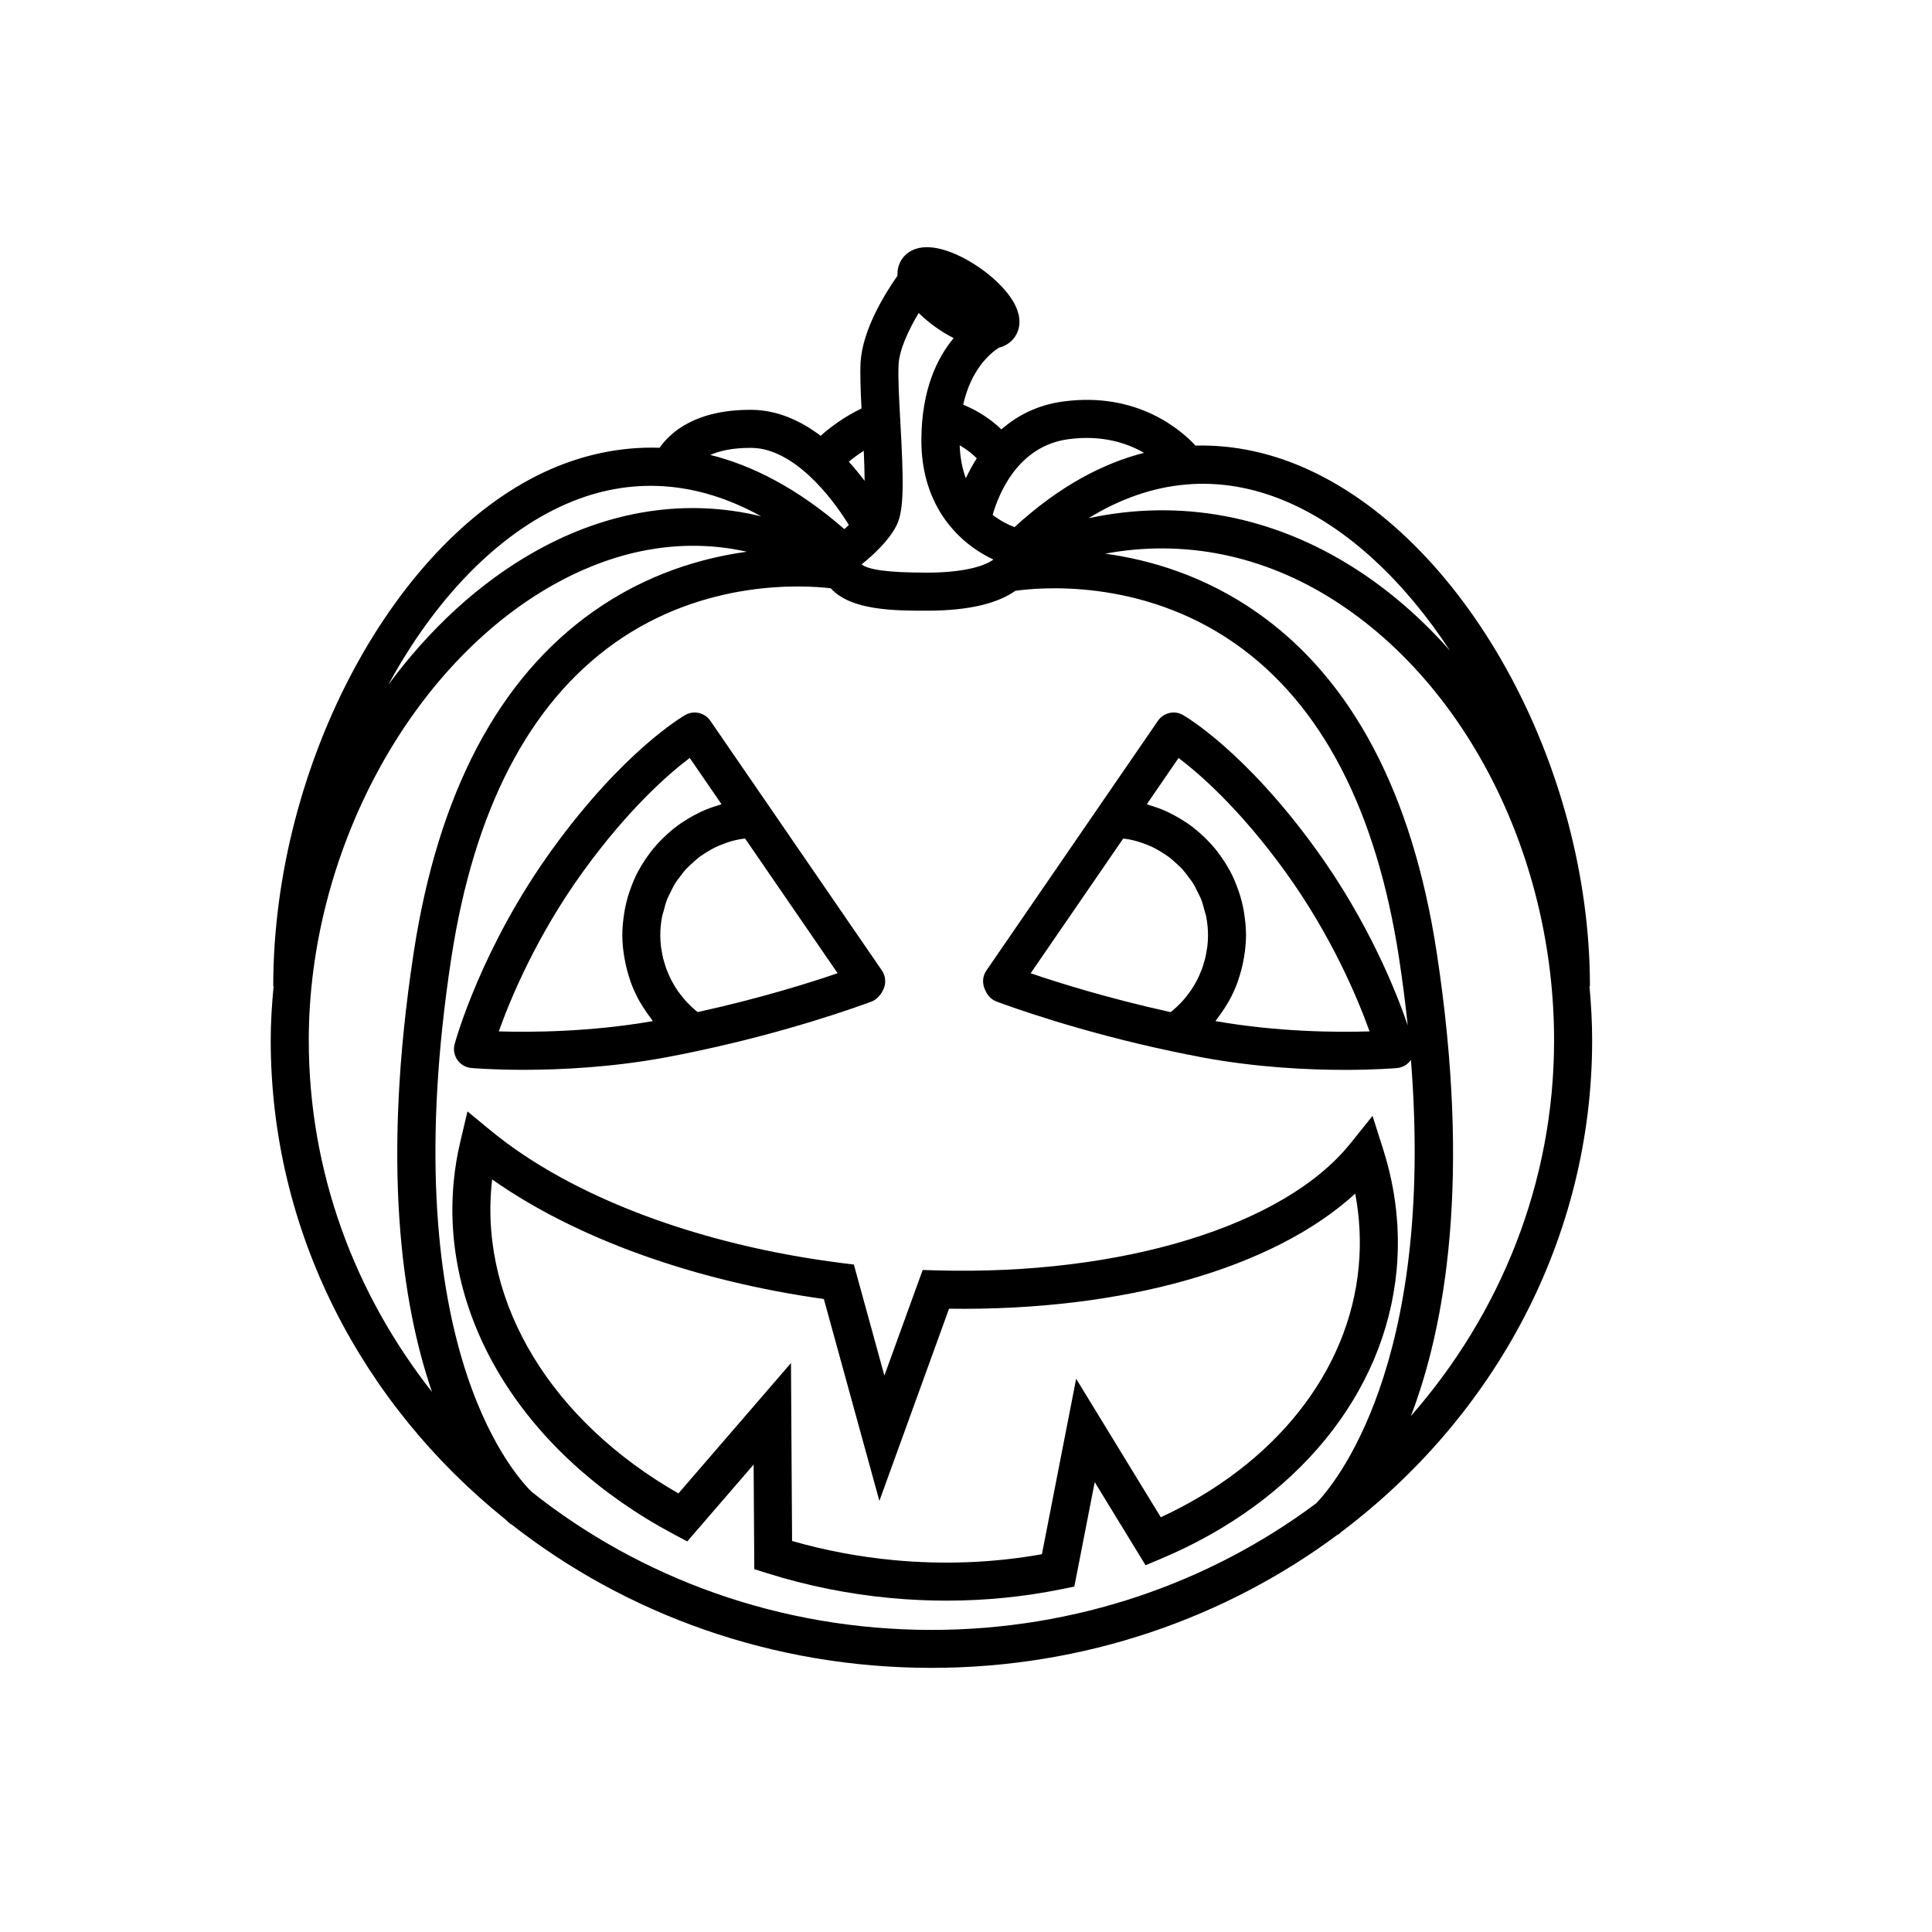
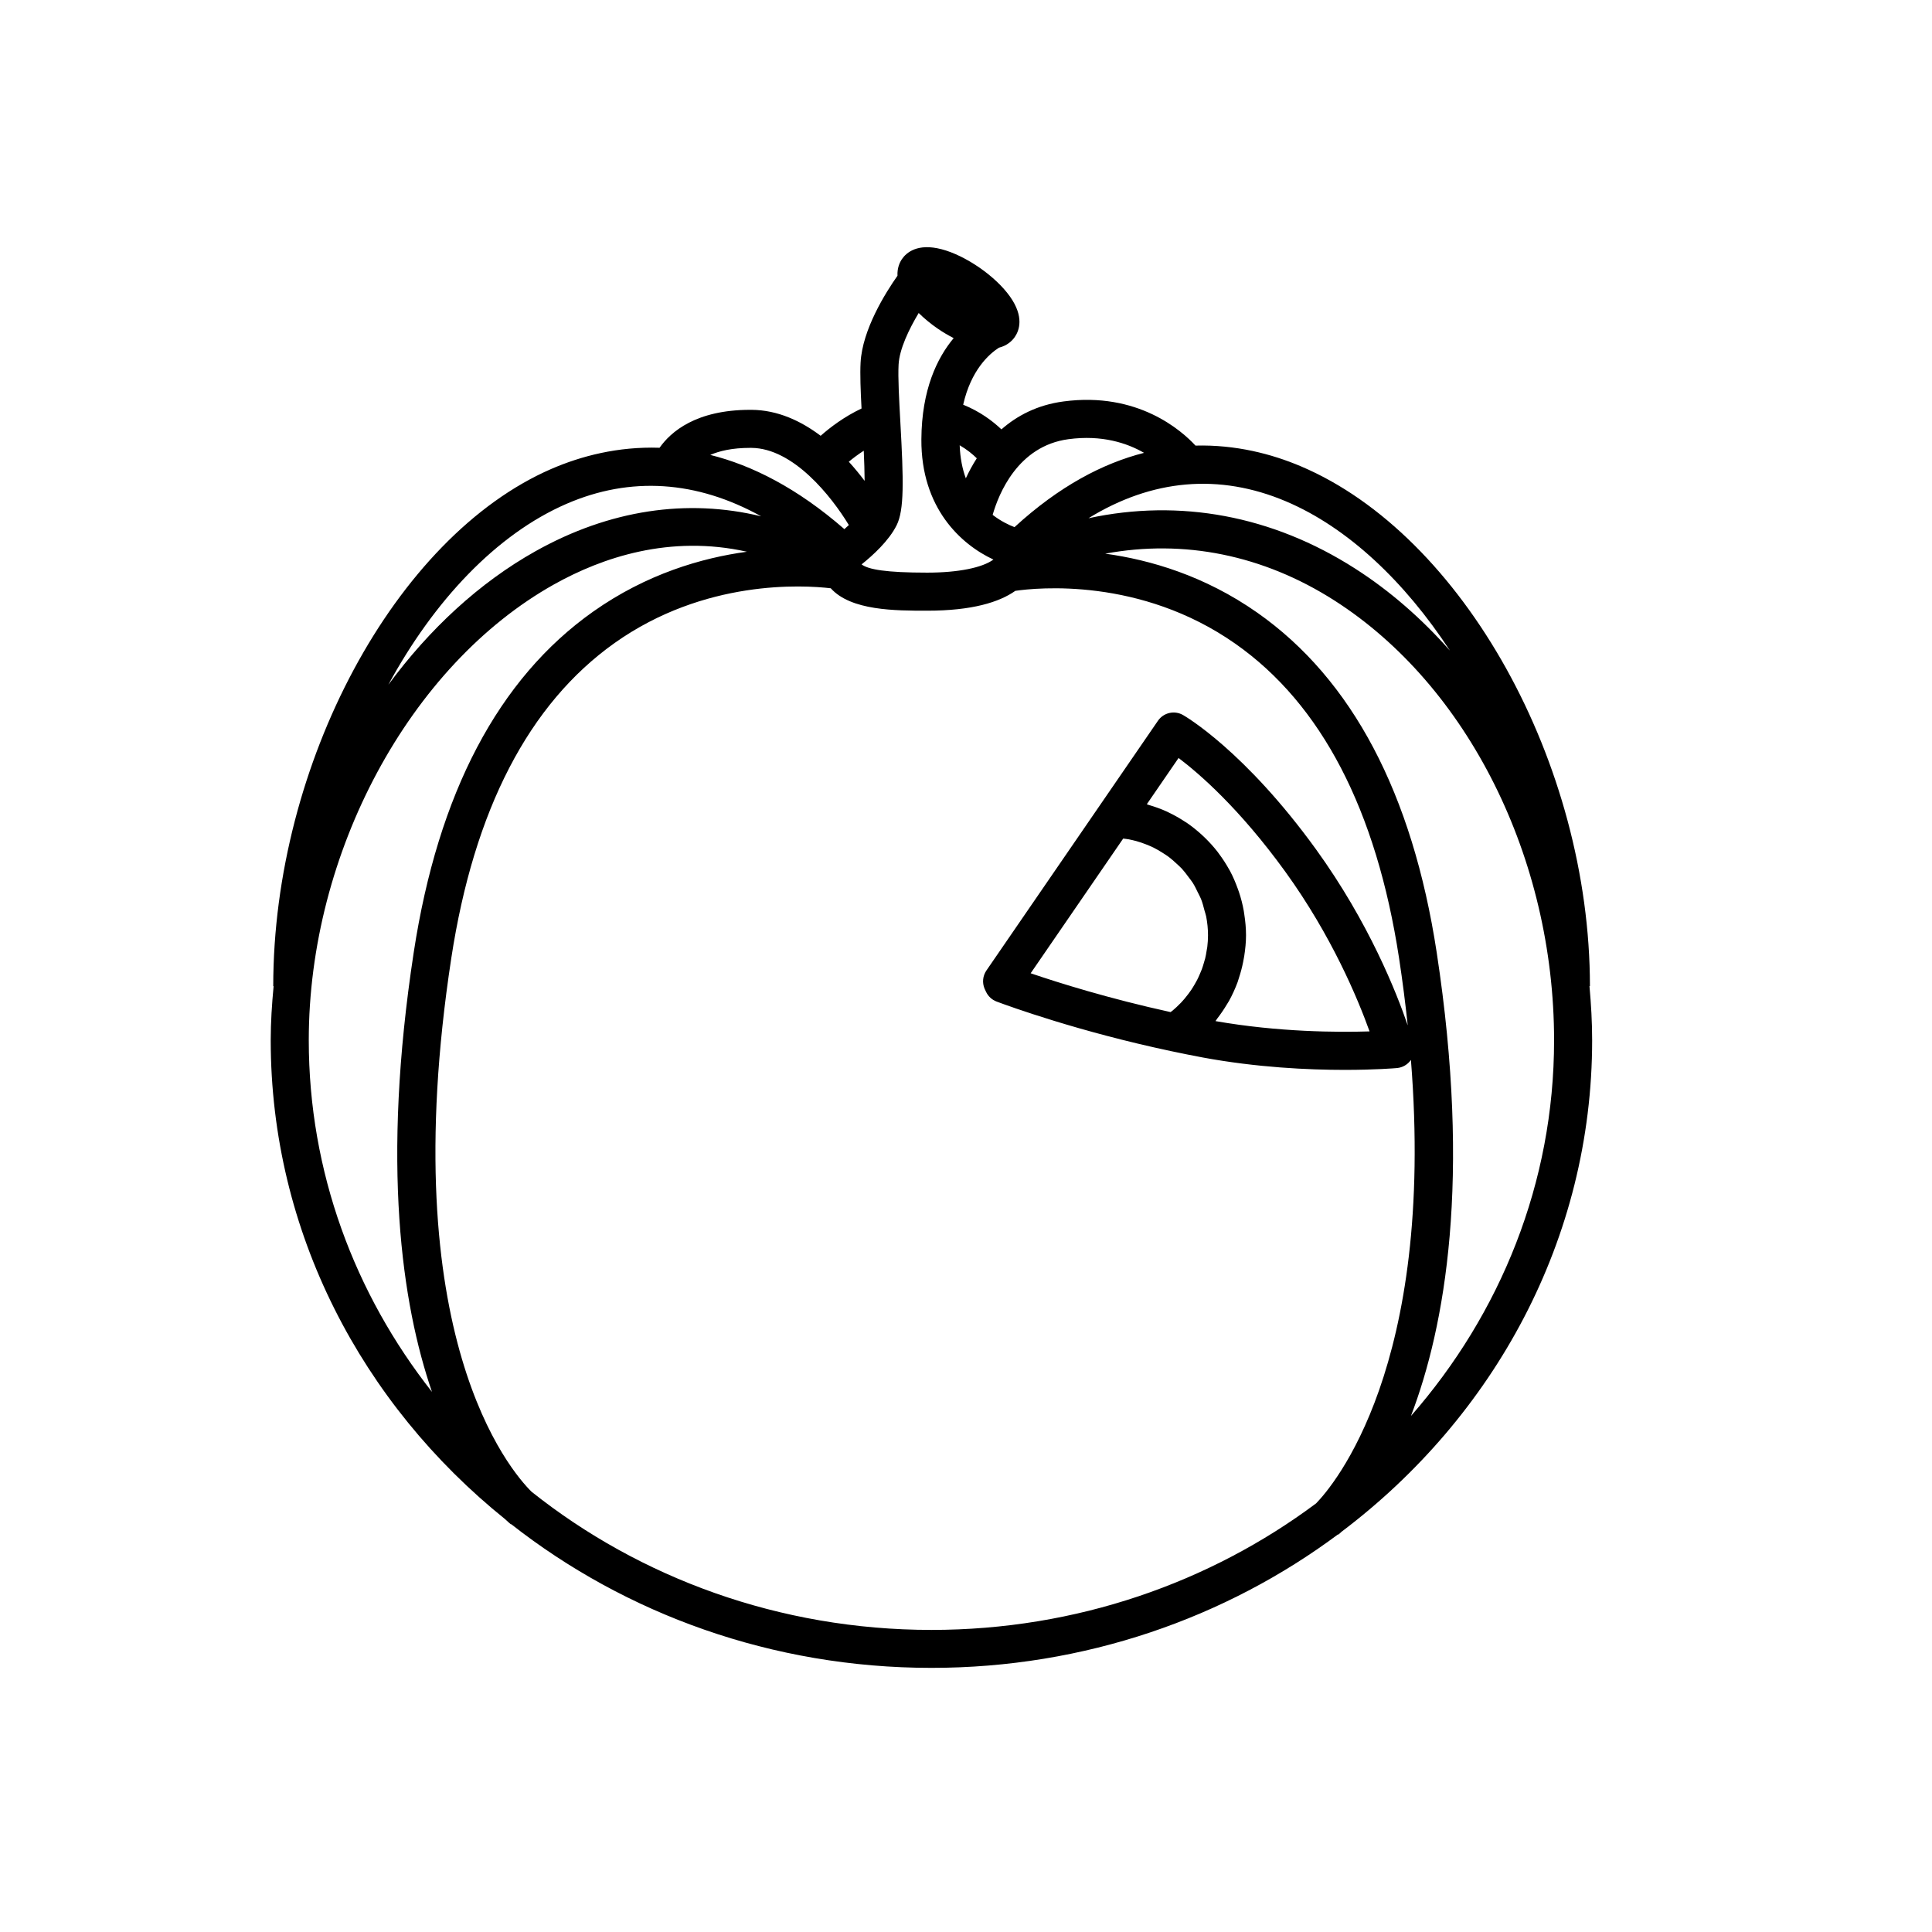
<svg xmlns="http://www.w3.org/2000/svg" fill="#000000" width="800px" height="800px" version="1.1" viewBox="144 144 512 512">
  <g>
    <path d="m277.89 546.62c0.805 0.77 1.34 1.211 1.508 1.344l0.051-0.059c30.289 23.789 69.113 38.098 111.39 38.098 40.629 0 78.035-13.25 107.78-35.395l0.074 0.086c0.117-0.102 0.402-0.352 0.828-0.762 40.414-30.496 66.414-77.535 66.414-130.27 0-4.805-0.281-9.578-0.707-14.316h0.121c0-59.043-33.656-119.55-76.609-137.77-7.789-3.305-17.305-5.762-27.922-5.488-3.629-3.93-15.262-14.328-34.984-11.699-6.992 0.934-12.328 3.793-16.445 7.402-2.352-2.231-5.672-4.731-10.137-6.539 2.07-9.176 6.856-13.422 9.465-15.105 2.238-0.562 3.531-1.848 4.211-2.836 1.168-1.688 2.559-5.336-1.289-10.742-1.859-2.613-4.731-5.332-8.086-7.652-3.356-2.316-6.906-4.047-10.012-4.863-6.402-1.676-9.34 0.898-10.5 2.586-0.629 0.91-1.301 2.414-1.199 4.434-3.18 4.519-9.305 14.273-9.777 23-0.168 3.09 0 7.422 0.25 12.184-4.629 2.195-8.324 5.012-10.832 7.234-5.211-3.93-11.375-6.828-18.305-6.879h-0.379c-14.34 0-21.023 5.812-24.008 10.051-11.039-0.363-20.797 2.191-28.707 5.621-41.312 17.941-73.672 78.145-73.672 137.07h0.098c-0.453 4.762-0.766 9.539-0.766 14.316 0.008 50.844 24.176 96.41 62.145 126.95zm12.961-247.76c12.773-7.148 30.711-13.203 51.09-8.645-11.969 1.633-26.59 5.871-40.742 15.863-25.105 17.738-41.105 48.125-47.555 90.309-8.586 56.121-3.188 93.09 4.836 116.48-20.5-26.035-32.652-58.301-32.652-93.199 0.004-49.707 26.742-99.387 65.023-120.81zm78.094-32.496c1.094-0.922 2.43-1.926 3.961-2.918 0.121 2.734 0.215 5.508 0.23 7.984-1.242-1.637-2.637-3.356-4.191-5.066zm-84.098 272.94c-5.523-5.461-36.562-41.262-21.25-141.39 6.012-39.301 20.574-67.398 43.281-83.512 23.895-16.953 50.043-15.352 57.281-14.504 5.34 5.941 17.07 5.941 25.543 5.941 11.922 0 19.086-2.246 23.375-5.262 5.613-0.816 33.109-3.68 58.34 14.043 22.758 15.977 37.336 44.004 43.348 83.293 0.945 6.188 1.691 12.102 2.297 17.82-2.941-8.629-10.289-27.27-24.309-46.656-18.879-26.086-34.582-35.215-35.242-35.59-2.277-1.305-5.168-0.629-6.644 1.523l-15.789 22.988-29.668 43.191c-0.969 1.41-1.152 3.215-0.5 4.797 0.105 0.242 0.215 0.484 0.398 0.848 0.559 1.195 1.566 2.125 2.801 2.59 3.438 1.285 21.785 7.957 46.223 13.133 0.004 0 0.012 0.004 0.016 0.004 2.711 0.574 5.465 1.133 8.309 1.668 14.426 2.676 28.078 3.301 37.711 3.301 8.113 0 13.371-0.441 13.836-0.484 1.484-0.133 2.836-0.91 3.688-2.137 0.012-0.012 0.012-0.023 0.016-0.039 6.481 81.336-20.566 112.85-25.129 117.54-28.094 20.969-63.488 33.535-101.96 33.535-40.301-0.016-77.277-13.801-105.97-36.633zm169.36-127.09c-16.445-3.606-29.785-7.805-37.07-10.289l24.52-35.695c0.465 0.066 0.941 0.102 1.395 0.188 0.719 0.137 1.43 0.297 2.133 0.492 0.871 0.242 1.719 0.539 2.551 0.867 0.664 0.262 1.324 0.535 1.961 0.848 0.797 0.395 1.559 0.848 2.301 1.316 0.59 0.371 1.184 0.742 1.742 1.16 0.711 0.535 1.371 1.129 2.019 1.734 0.504 0.465 1.02 0.91 1.48 1.414 0.613 0.672 1.16 1.402 1.699 2.133 0.398 0.535 0.82 1.043 1.176 1.605 0.508 0.805 0.918 1.676 1.336 2.539 0.273 0.562 0.594 1.109 0.828 1.699 0.395 0.992 0.66 2.047 0.934 3.094 0.137 0.523 0.332 1.023 0.438 1.559 0.309 1.613 0.484 3.269 0.484 4.973 0 1.043-0.07 2.074-0.191 3.098-0.039 0.344-0.121 0.676-0.176 1.012-0.105 0.676-0.215 1.344-0.379 2.004-0.098 0.395-0.227 0.77-0.336 1.16-0.172 0.59-0.344 1.18-0.559 1.754-0.145 0.398-0.324 0.785-0.492 1.18-0.23 0.539-0.469 1.078-0.734 1.602-0.195 0.387-0.418 0.766-0.637 1.145-0.289 0.5-0.586 0.996-0.906 1.477-0.246 0.367-0.504 0.727-0.77 1.078-0.344 0.457-0.699 0.91-1.074 1.352-0.293 0.344-0.59 0.676-0.898 1.004-0.398 0.418-0.812 0.82-1.234 1.211-0.332 0.309-0.664 0.609-1.02 0.902-0.164 0.125-0.348 0.25-0.52 0.387zm12.414 1.66c0.898-1.16 1.719-2.363 2.465-3.613 0.203-0.344 0.43-0.664 0.621-1.012 0.871-1.582 1.621-3.231 2.254-4.926 0.141-0.383 0.242-0.781 0.371-1.168 0.457-1.387 0.832-2.801 1.117-4.242 0.102-0.504 0.207-1.004 0.281-1.512 0.281-1.828 0.48-3.68 0.48-5.559 0-1.879-0.18-3.707-0.457-5.508-0.047-0.309-0.082-0.609-0.137-0.918-0.301-1.707-0.73-3.367-1.266-4.977-0.105-0.312-0.215-0.621-0.328-0.926-0.59-1.629-1.258-3.211-2.062-4.711-0.07-0.133-0.156-0.258-0.227-0.387-0.797-1.445-1.699-2.828-2.68-4.141-0.145-0.195-0.277-0.398-0.43-0.59-1.027-1.32-2.156-2.555-3.356-3.719-0.238-0.227-0.469-0.449-0.711-0.672-1.234-1.133-2.535-2.195-3.918-3.148-0.191-0.133-0.387-0.242-0.578-0.367-1.379-0.91-2.82-1.734-4.328-2.453-0.141-0.066-0.277-0.145-0.418-0.211-1.566-0.719-3.203-1.305-4.887-1.797-0.176-0.051-0.332-0.141-0.508-0.188l8.414-12.254c5.441 4.106 16.137 13.348 28.27 30.113 12.312 17.023 19.25 33.73 22.344 42.344-8.41 0.266-24.113 0.203-40.824-2.727 0.184-0.234 0.316-0.5 0.496-0.734zm51.301 105.36c9.047-23.711 16.027-62.617 6.816-122.84-6.438-42.113-22.426-72.398-47.52-90.016-13.961-9.805-28.406-14.016-40.324-15.652 20.836-3.859 41.828 0.324 60.758 12.418 35.352 22.598 58.195 68.336 58.195 116.54 0.008 37.801-14.25 72.504-37.926 99.559zm-33.117-242.37c16.395 6.953 31.465 21.281 43.445 39.551-7.496-8.48-15.926-15.855-25.16-21.758-21.98-14.055-46.453-18.531-70.629-13.32 16.832-10.367 34.648-11.973 52.344-4.473zm-57.637-16.477c8.891-1.195 15.551 1.047 20.016 3.621-10.832 2.754-22.434 8.777-34.328 19.688-1.531-0.578-3.637-1.594-5.793-3.25 1.582-5.516 6.648-18.27 20.105-20.059zm-27.211 10.367c-0.918-2.457-1.5-5.367-1.633-8.75 1.949 1.129 3.445 2.367 4.535 3.449-1.152 1.793-2.113 3.582-2.902 5.301zm-17.352-14.844c-0.332-6.098-0.656-11.859-0.469-15.297 0.223-4.144 2.793-9.441 5.324-13.664 1.461 1.426 3.129 2.816 4.961 4.086 1.414 0.977 2.867 1.824 4.309 2.57-4.375 5.25-8.48 13.645-8.555 26.816-0.105 18.191 10.445 27.84 19.094 31.867-2.941 2.152-9.285 3.465-17.562 3.465-10.922 0-15.609-0.828-17.375-2.188 2.977-2.379 7.227-6.246 9.281-10.363 2.035-4.066 1.855-11.805 0.992-27.293zm-39.801 6.781h0.312c11.145 0.082 21.215 12.848 25.836 20.453-0.387 0.367-0.781 0.73-1.18 1.082-12.5-10.887-24.484-16.918-35.547-19.668 2.453-1.055 5.805-1.867 10.578-1.867zm-48.695 14.84c16.988-7.379 34.535-6.172 51.609 3.301-19.633-4.777-40.199-1.734-59.785 9.234-14.898 8.34-28.137 20.641-39.023 35.402 12.098-22.293 28.648-39.883 47.199-47.938z" />
-     <path d="m514.11 480.62c0.992-10.676-0.191-21.422-3.531-31.945l-2.84-8.957-5.883 7.324c-17.539 21.836-60.543 35.004-109.7 33.621l-3.637-0.105-10.148 27.988-8.09-29.422-3.332-0.422c-37.742-4.785-71.578-17.551-92.828-35.031l-6.238-5.133-1.859 7.863c-0.863 3.633-1.465 7.269-1.793 10.816-3.43 36.633 18.93 72.414 58.348 93.383l3.551 1.891 17.59-20.367 0.172 27.719 3.5 1.102c10.52 3.305 21.473 5.508 32.551 6.543 4.973 0.469 9.945 0.699 14.883 0.699 10.359 0 20.598-1.023 30.59-3.059l3.293-0.672 5.402-27.688 13.469 22.035 3.988-1.676c36.09-15.152 59.473-43.754 62.543-76.508zm-62.488 65.473-22.43-36.707-9.074 46.496c-12.781 2.289-25.973 2.812-39.242 1.57-9.148-0.855-18.203-2.562-26.969-5.074l-0.293-47.156-29.824 34.547c-33.578-19.215-52.48-50.18-49.535-81.613 0.051-0.527 0.105-1.062 0.168-1.598 21.984 15.512 53.359 26.863 87.906 31.695l14.715 53.5 18.461-50.93c46.352 0.629 86.047-10.73 107.64-30.5 1.215 6.438 1.531 12.922 0.926 19.367-2.598 27.789-22.102 52.359-52.449 66.402z" />
-     <path d="m268.9 427.03c0.465 0.039 5.723 0.484 13.836 0.484 9.633 0 23.285-0.625 37.715-3.301 2.836-0.527 5.594-1.09 8.305-1.664 0.004 0 0.012-0.004 0.016-0.004 24.512-5.195 42.805-11.855 46.23-13.133 1.18-0.441 2.293-1.602 2.863-2.731 0.047-0.082 0.262-0.535 0.297-0.621 0.707-1.598 0.527-3.441-0.457-4.883l-29.668-43.191-15.793-22.977c-1.48-2.156-4.363-2.828-6.644-1.523-0.66 0.371-16.363 9.496-35.238 35.586-18.777 25.953-25.594 50.586-25.875 51.625-0.395 1.441-0.121 2.977 0.73 4.203 0.852 1.219 2.203 2 3.684 2.129zm104.55-22.934 0.055 0.023zm-44.539 8.113c-0.172-0.137-0.352-0.262-0.523-0.398-0.348-0.293-0.684-0.594-1.02-0.902-0.422-0.395-0.84-0.797-1.234-1.211-0.309-0.328-0.609-0.66-0.898-1.004-0.371-0.438-0.73-0.887-1.074-1.352-0.266-0.352-0.523-0.711-0.77-1.078-0.324-0.48-0.621-0.977-0.906-1.477-0.215-0.379-0.438-0.754-0.637-1.145-0.266-0.523-0.504-1.062-0.734-1.602-0.168-0.395-0.344-0.777-0.492-1.18-0.211-0.574-0.383-1.164-0.559-1.754-0.109-0.387-0.242-0.766-0.336-1.16-0.16-0.66-0.266-1.336-0.379-2.004-0.055-0.336-0.137-0.672-0.176-1.012-0.121-1.023-0.191-2.055-0.191-3.098 0-1.703 0.176-3.359 0.484-4.973 0.105-0.539 0.301-1.031 0.438-1.559 0.273-1.047 0.539-2.102 0.934-3.09 0.23-0.59 0.555-1.129 0.828-1.699 0.418-0.863 0.828-1.734 1.336-2.539 0.352-0.562 0.781-1.074 1.176-1.605 0.543-0.73 1.082-1.461 1.699-2.125 0.465-0.504 0.977-0.953 1.48-1.414 0.648-0.605 1.309-1.199 2.019-1.734 0.559-0.418 1.152-0.785 1.742-1.16 0.746-0.469 1.5-0.922 2.297-1.316 0.637-0.316 1.301-0.586 1.965-0.852 0.832-0.328 1.672-0.621 2.543-0.867 0.699-0.195 1.41-0.359 2.137-0.492 0.457-0.086 0.934-0.125 1.395-0.188l24.52 35.695c-7.258 2.488-20.574 6.68-37.062 10.293zm-30.391-37.234c12.133-16.773 22.828-26.012 28.266-30.113l8.418 12.254c-0.176 0.051-0.332 0.137-0.508 0.188-1.676 0.492-3.32 1.078-4.883 1.797-0.145 0.066-0.281 0.152-0.43 0.223-1.5 0.715-2.934 1.535-4.309 2.445-0.195 0.133-0.402 0.246-0.598 0.383-1.379 0.953-2.676 2.004-3.906 3.141-0.246 0.227-0.488 0.453-0.73 0.691-1.195 1.16-2.316 2.387-3.34 3.703-0.156 0.195-0.293 0.406-0.441 0.609-0.973 1.305-1.867 2.676-2.66 4.109-0.074 0.141-0.168 0.266-0.242 0.406-0.801 1.5-1.473 3.078-2.055 4.699-0.109 0.312-0.227 0.621-0.332 0.938-0.535 1.613-0.957 3.269-1.258 4.973-0.055 0.301-0.09 0.609-0.137 0.918-0.273 1.797-0.457 3.629-0.457 5.5 0 1.883 0.195 3.734 0.48 5.559 0.082 0.508 0.18 1.008 0.281 1.512 0.289 1.441 0.66 2.856 1.117 4.242 0.133 0.387 0.23 0.785 0.371 1.168 0.625 1.699 1.375 3.344 2.254 4.926 0.191 0.348 0.418 0.672 0.621 1.012 0.746 1.254 1.566 2.457 2.465 3.613 0.18 0.23 0.312 0.5 0.5 0.73-16.691 2.918-32.422 2.984-40.824 2.727 3.078-8.621 10.016-25.328 22.336-42.352z" />
  </g>
</svg>